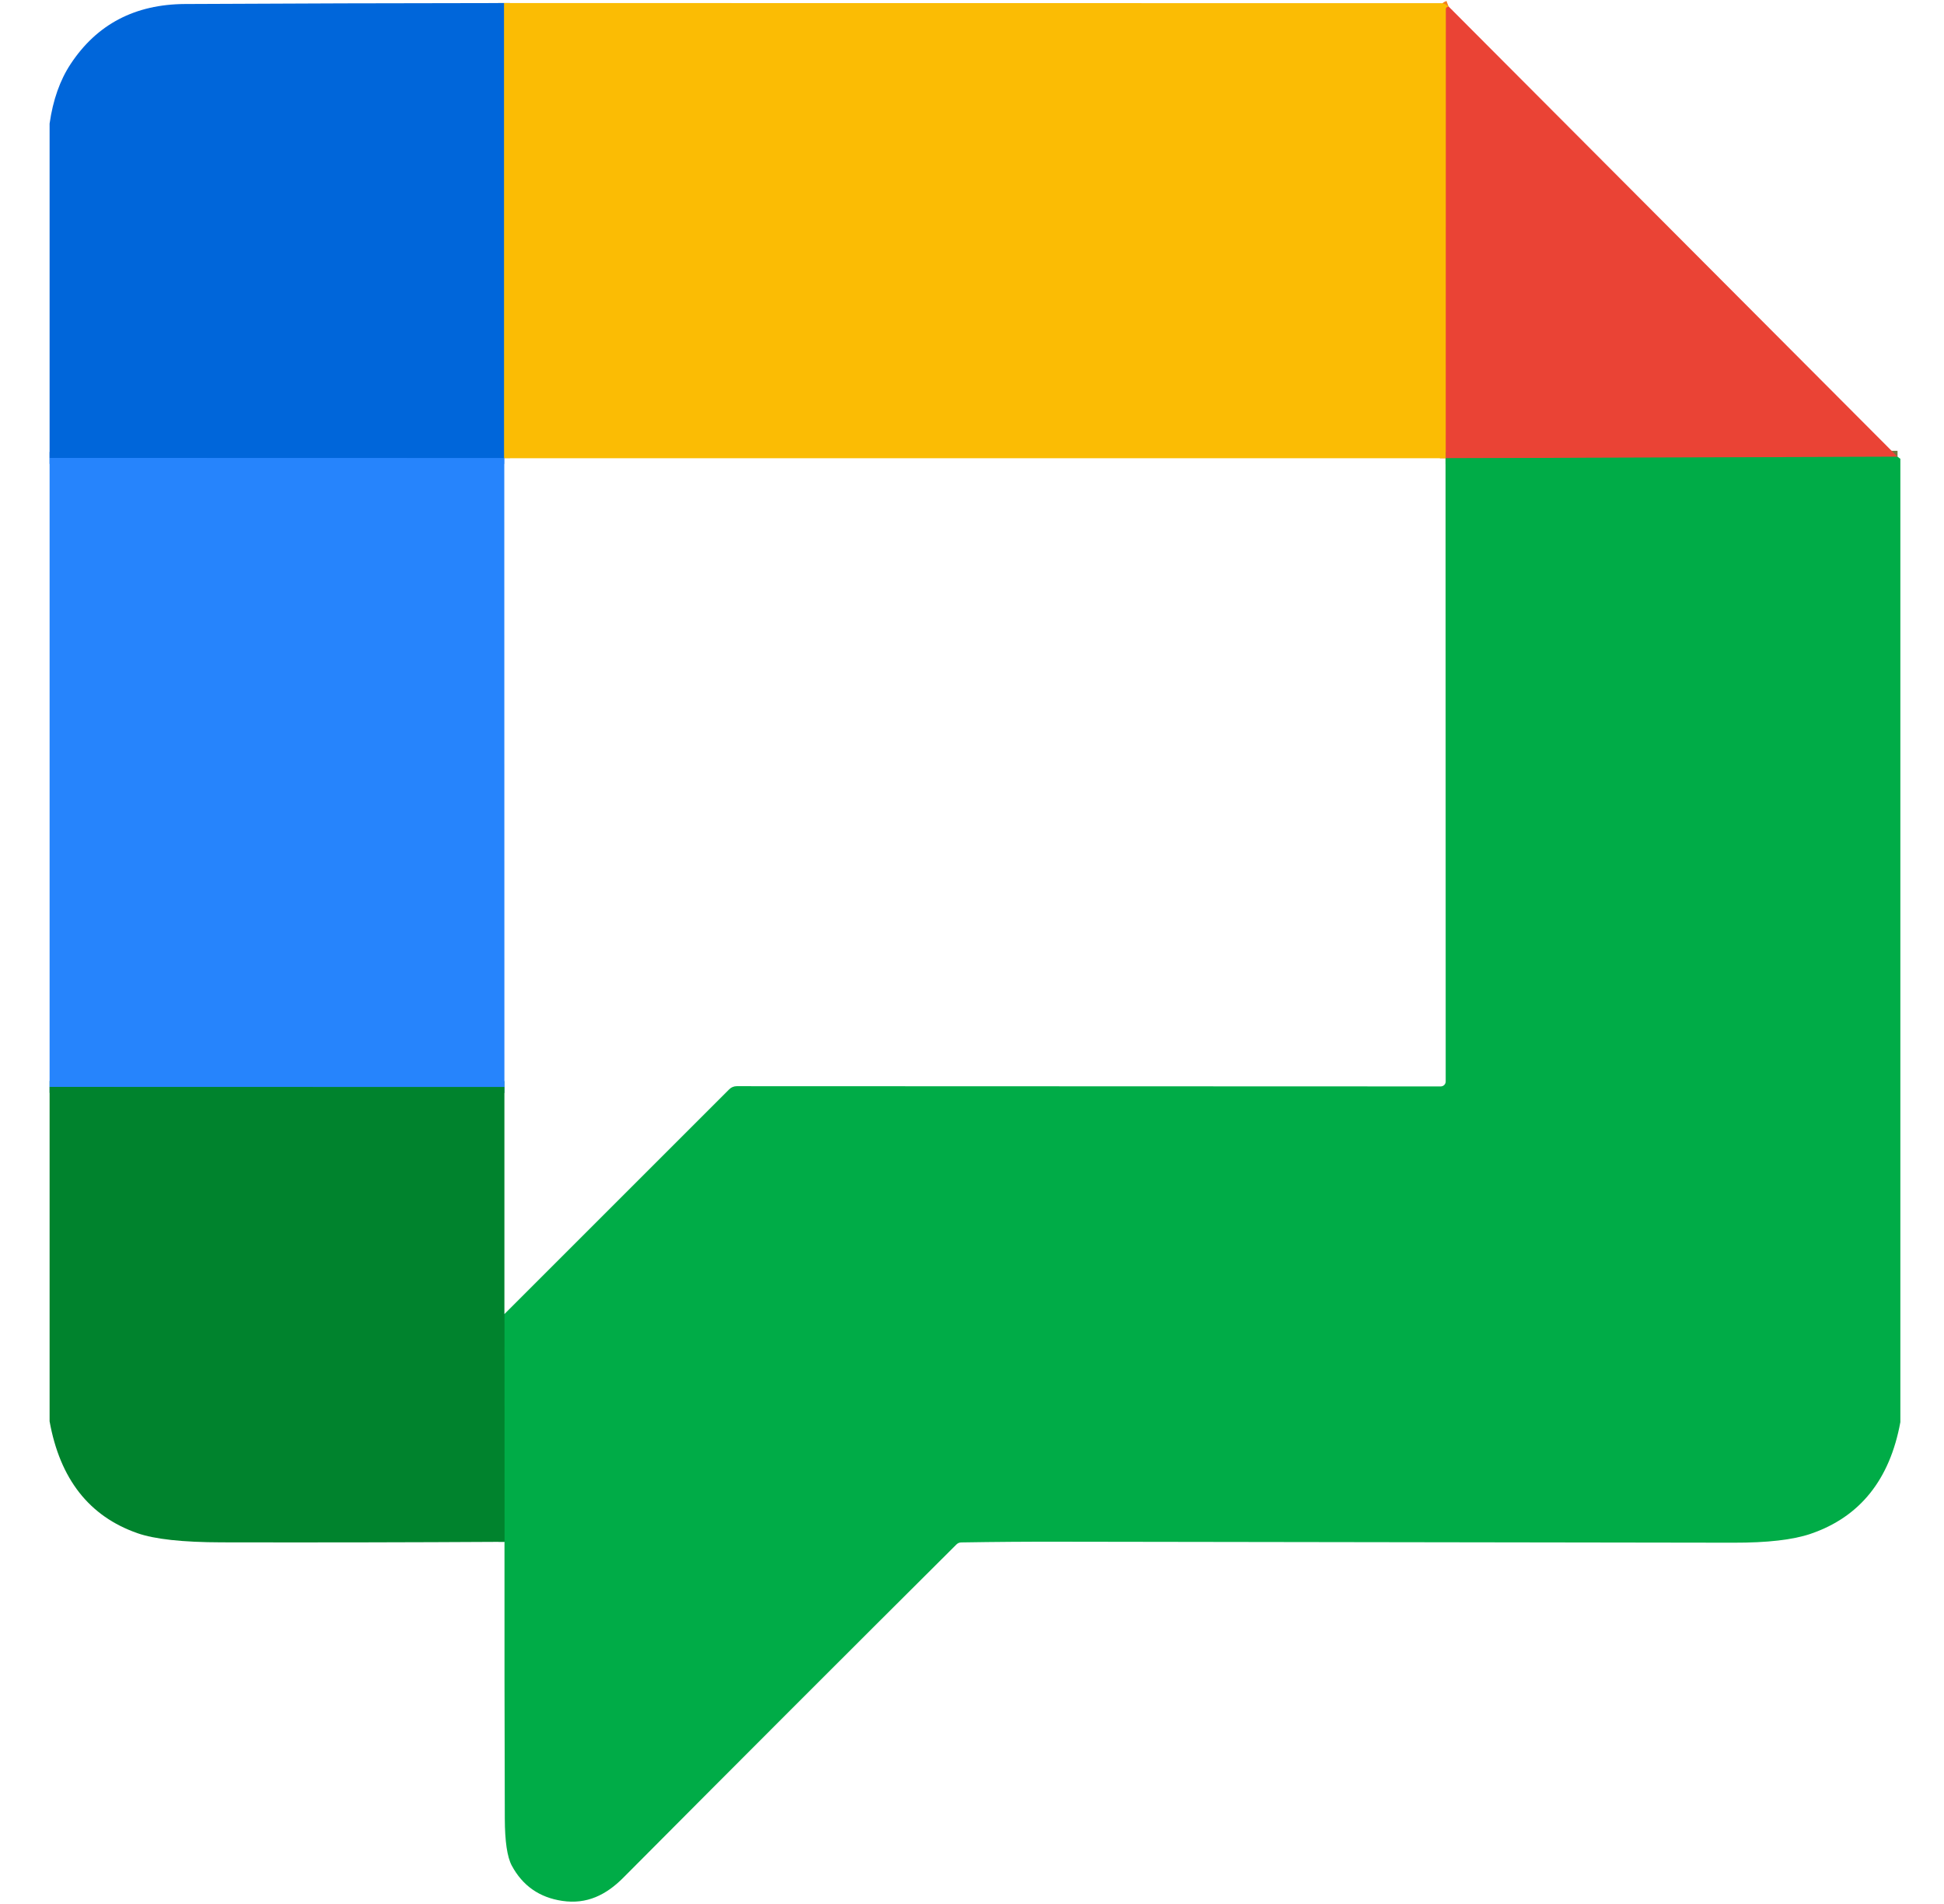
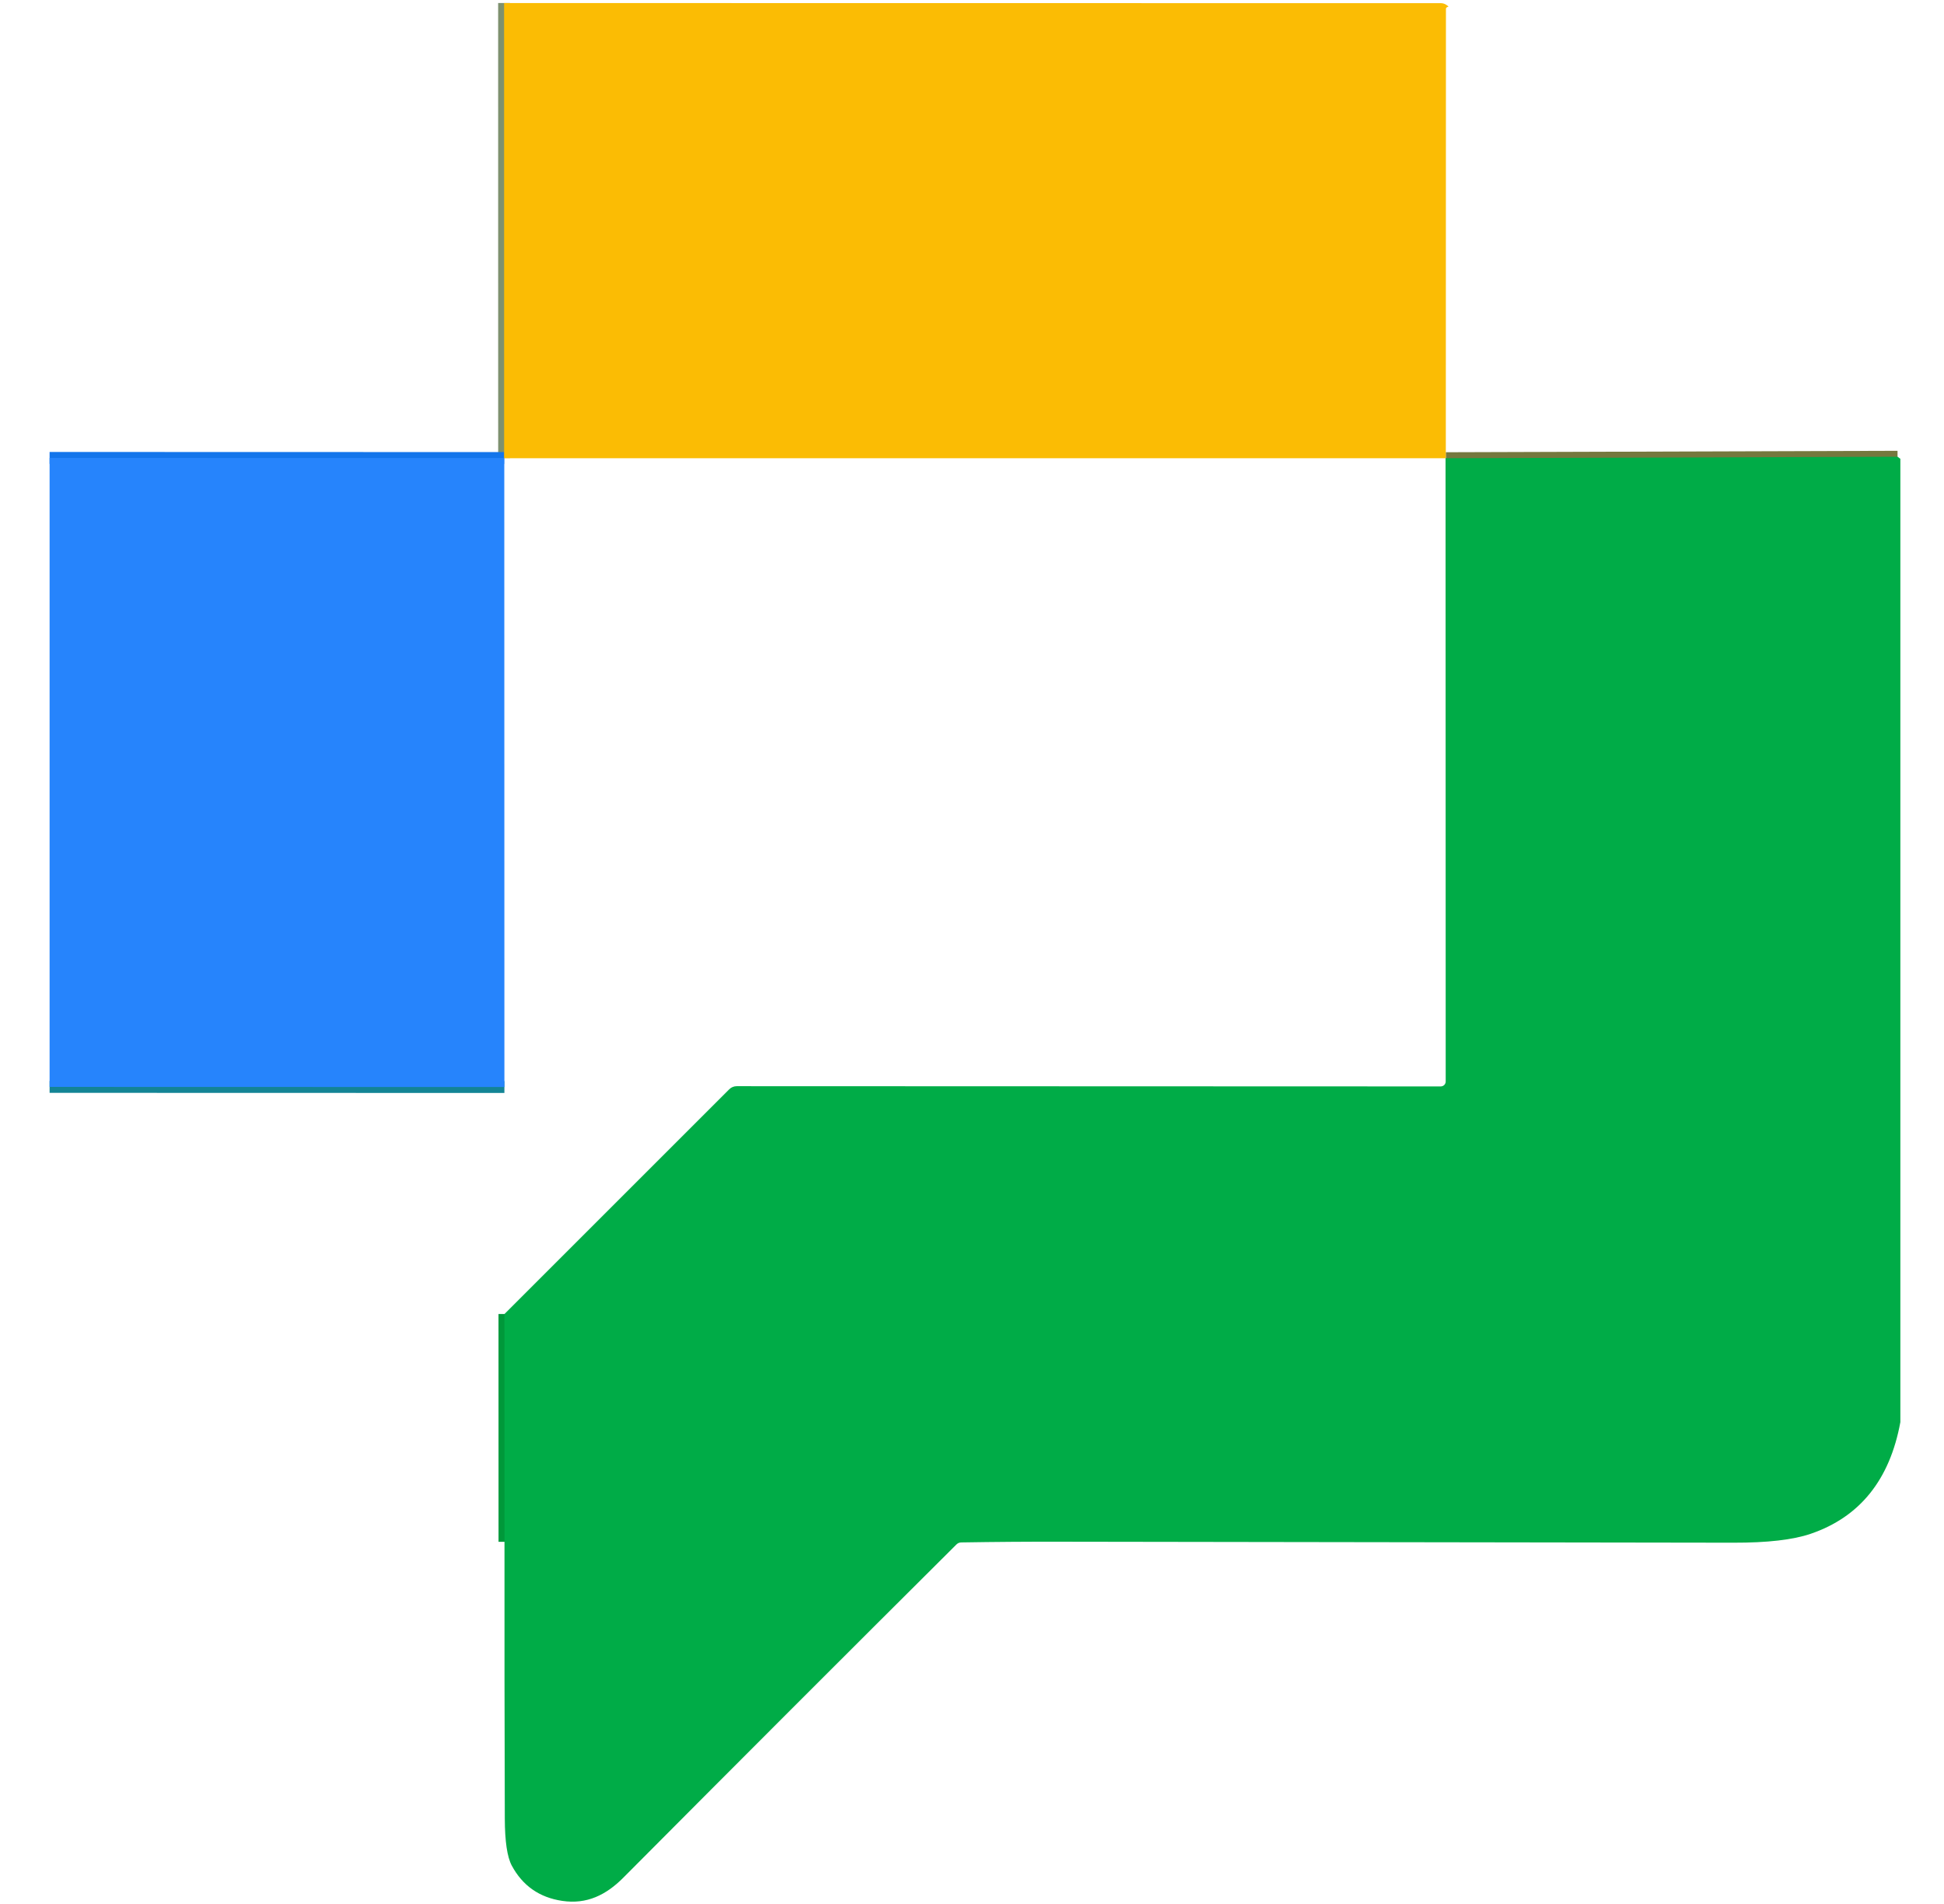
<svg xmlns="http://www.w3.org/2000/svg" width="49" height="48" viewBox="0 0 49 48" fill="none">
  <g clip-path="url(#clip0_1470_22744)">
    <path d="M12.706 0.076L12.707 11.547" stroke="#7E916F" stroke-width="0.3" />
    <path d="M12.707 11.547L1.25 11.544" stroke="#1375EB" stroke-width="0.3" />
-     <path d="M36.512 0.164C36.496 0.17 36.482 0.176 36.471 0.183C36.454 0.192 36.446 0.206 36.446 0.225L36.443 11.552" stroke="#F3801D" stroke-width="0.3" />
-     <path d="M36.443 11.551C36.441 11.551 36.438 11.551 36.435 11.551" stroke="#7EB426" stroke-width="0.3" />
    <path d="M12.711 11.551C12.71 11.55 12.709 11.549 12.707 11.547" stroke="#91A080" stroke-width="0.3" />
    <path d="M47.829 11.515L36.443 11.551" stroke="#75783E" stroke-width="0.3" />
    <path d="M12.714 27.404L1.25 27.401" stroke="#138495" stroke-width="0.3" />
    <path d="M12.716 38.869L12.715 33.127" stroke="#00983A" stroke-width="0.3" />
-     <path d="M12.706 0.077L12.707 11.547L1.25 11.544V3.116C1.335 2.52 1.512 2.019 1.78 1.614C2.441 0.612 3.401 0.108 4.662 0.101C7.329 0.087 10.009 0.079 12.706 0.077Z" fill="#0066DA" />
    <path d="M12.706 0.077L36.319 0.08C36.368 0.08 36.416 0.095 36.457 0.123L36.512 0.164C36.496 0.17 36.483 0.176 36.472 0.183C36.455 0.192 36.446 0.206 36.446 0.225L36.443 11.552C36.441 11.552 36.439 11.552 36.436 11.552H12.712C12.711 11.55 12.709 11.549 12.707 11.547L12.706 0.077Z" fill="#FBBC04" />
-     <path d="M36.512 0.163L47.829 11.515L36.443 11.551L36.446 0.225C36.446 0.206 36.454 0.192 36.471 0.183C36.482 0.176 36.496 0.169 36.512 0.163Z" fill="#EA4335" />
    <path d="M1.25 11.544L12.707 11.547C12.709 11.549 12.71 11.551 12.711 11.552L12.714 27.404L1.25 27.401V11.544Z" fill="#2684FC" />
    <path d="M47.83 11.515L47.9 11.566V35.852C47.634 37.304 46.881 38.243 45.641 38.667C45.199 38.819 44.548 38.894 43.687 38.892C38.098 38.883 32.452 38.874 26.749 38.867C25.921 38.865 25.081 38.871 24.229 38.885C24.182 38.886 24.142 38.903 24.109 38.935C21.319 41.712 18.519 44.514 15.709 47.339C15.278 47.772 14.791 48.014 14.173 47.922C13.597 47.837 13.172 47.54 12.899 47.031C12.784 46.815 12.726 46.421 12.724 45.849C12.717 43.53 12.714 41.203 12.716 38.87L12.715 33.127L18.382 27.46C18.406 27.436 18.436 27.416 18.468 27.403C18.501 27.389 18.535 27.383 18.571 27.383L36.316 27.389C36.349 27.389 36.38 27.375 36.404 27.352C36.427 27.329 36.44 27.297 36.44 27.264L36.436 11.552C36.439 11.552 36.441 11.552 36.443 11.552L47.83 11.515Z" fill="#00AC47" />
-     <path d="M12.714 27.404V33.128L12.716 38.87C10.319 38.884 7.942 38.888 5.587 38.883C4.604 38.881 3.897 38.804 3.464 38.652C2.25 38.228 1.512 37.288 1.25 35.832V27.401L12.714 27.404Z" fill="#00832D" />
  </g>
  <defs>
    <clipPath id="clip0_1470_22744">
      <rect width="46.65" height="48" fill="white" transform="translate(1.25)" />
    </clipPath>
  </defs>
</svg>